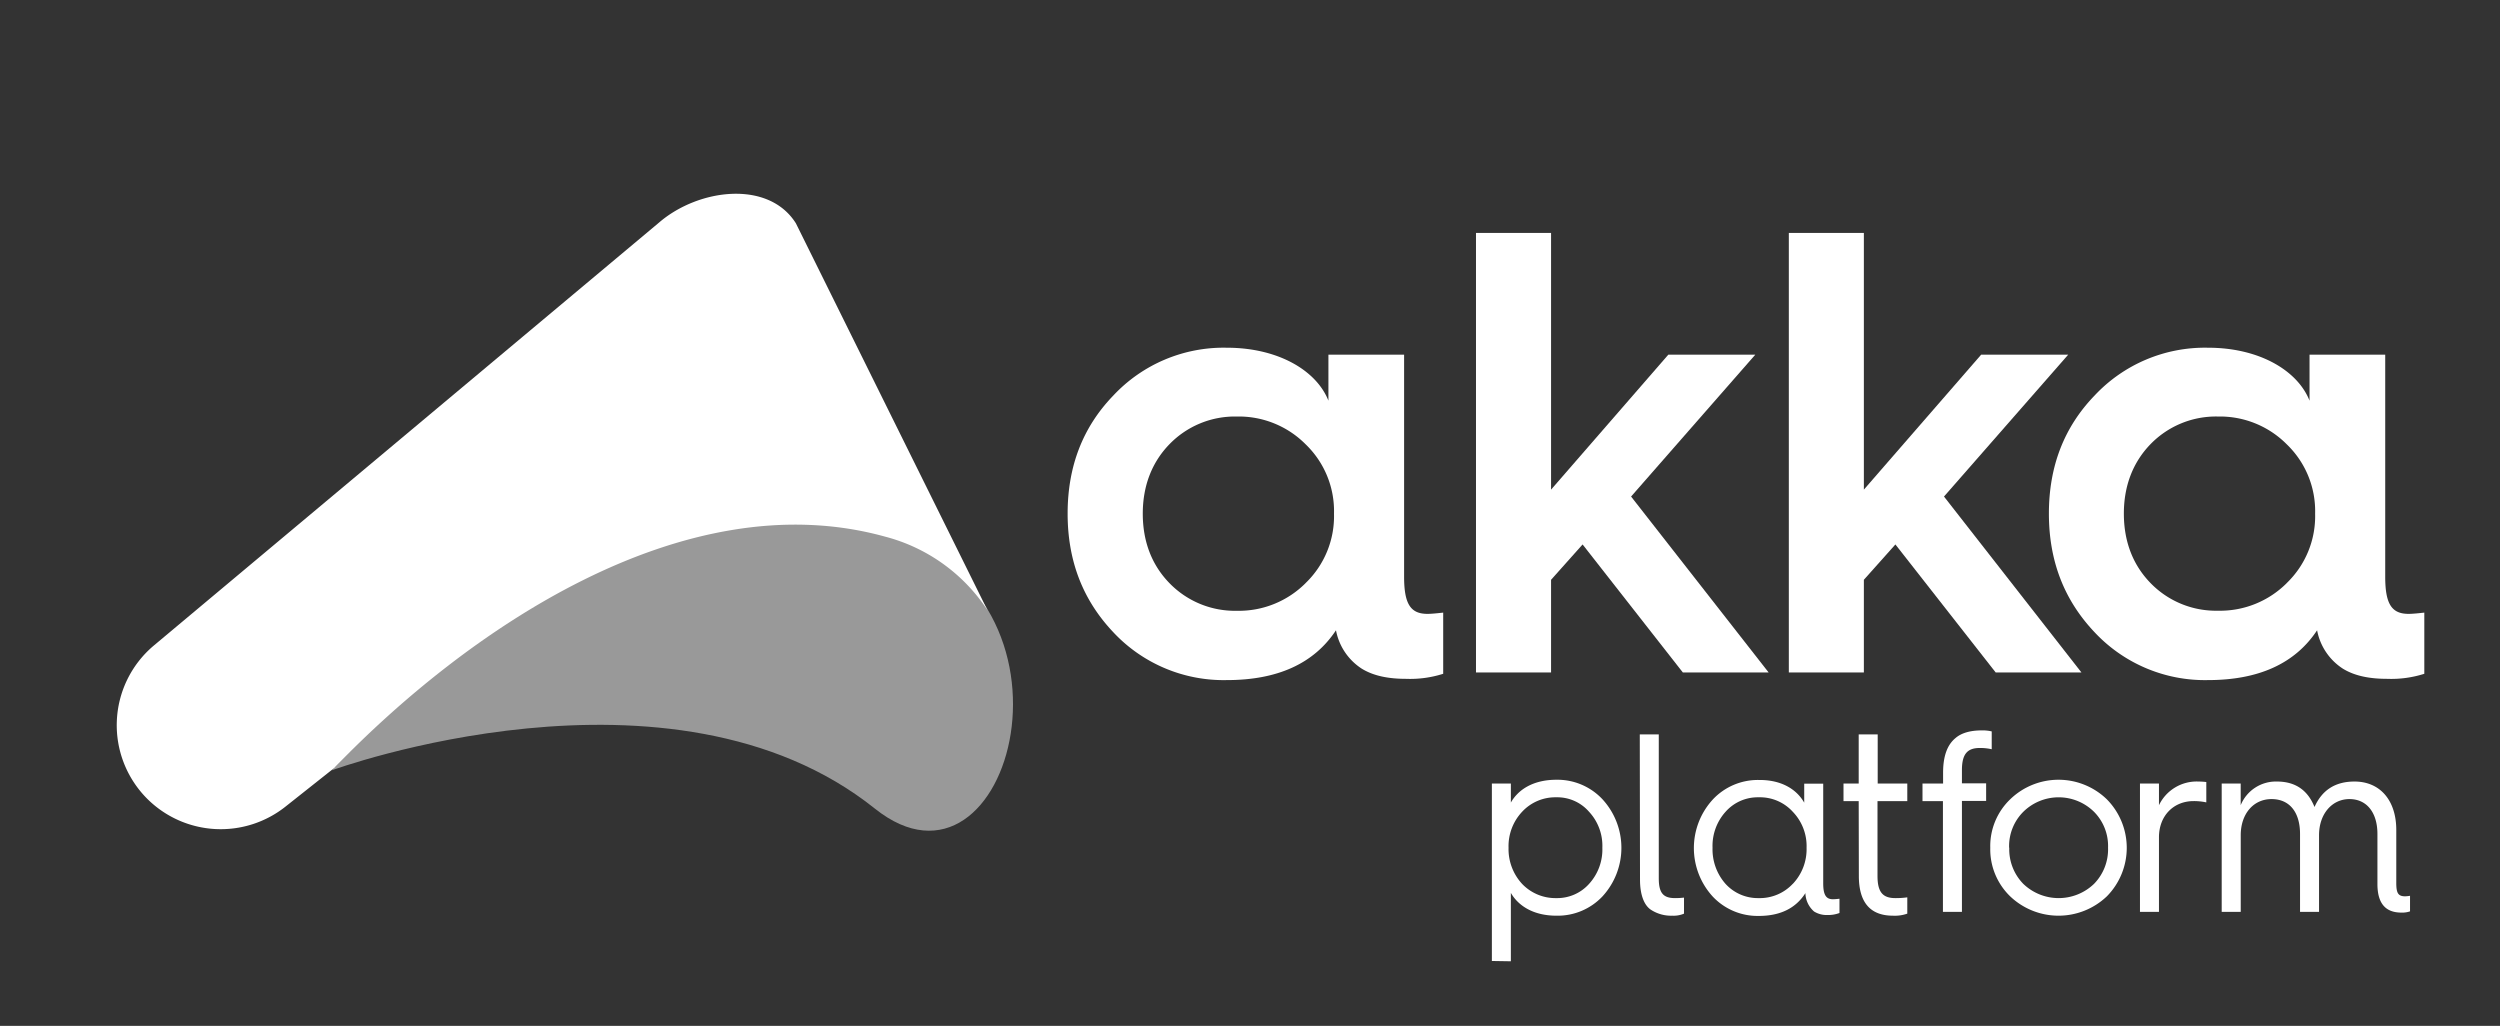
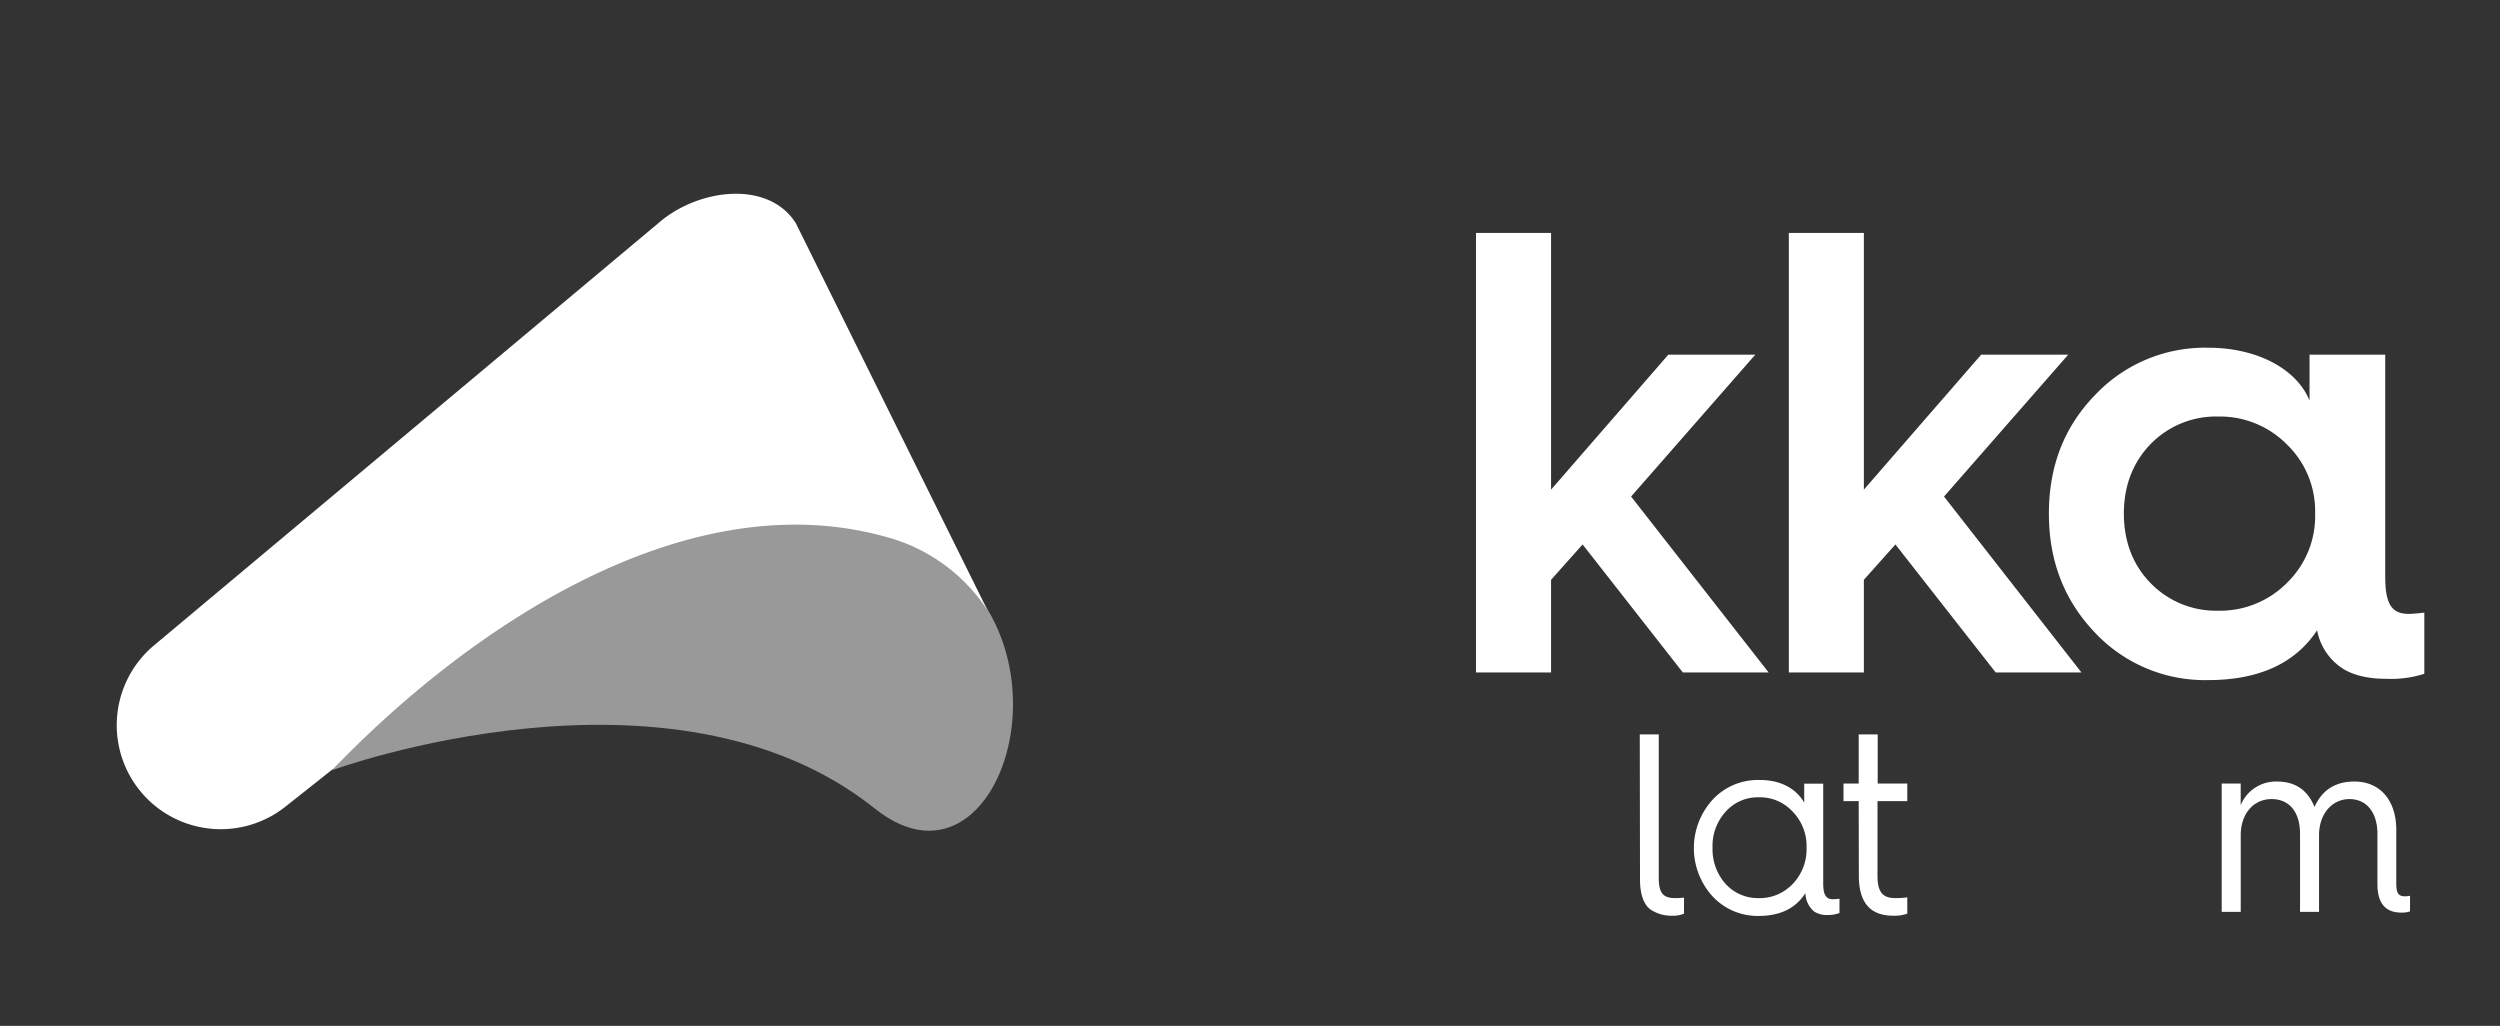
<svg xmlns="http://www.w3.org/2000/svg" id="Layer_1" data-name="Layer 1" viewBox="0 0 658 270">
  <rect x="0" y="0" width="658" height="270" fill="#333333" stroke="none" />
  <title>akka</title>
  <g id="akka-streams-reverse">
-     <path d="M392.66,252.93v-46.7h5v5c1.94-3.42,5.89-6,12-6a16.24,16.24,0,0,1,12.13,5.16,18.89,18.89,0,0,1,0,25.52,16.19,16.19,0,0,1-12.13,5.1c-6.1,0-10.05-2.62-12-6v18Zm25.59-20.3a13.44,13.44,0,0,0,3.49-9.51,13.16,13.16,0,0,0-3.49-9.45,11.07,11.07,0,0,0-8.64-3.82,11.91,11.91,0,0,0-9,3.82,13.21,13.21,0,0,0-3.56,9.45,13.49,13.49,0,0,0,3.56,9.51,12.11,12.11,0,0,0,9,3.75A11.24,11.24,0,0,0,418.25,232.63Z" fill="#fff" />
    <path d="M431.59,193.3h5v37.86c0,3.75,1.08,5.22,4.23,5.22a19.51,19.51,0,0,0,2.41-.13v4.22a7,7,0,0,1-3.09.54,9.71,9.71,0,0,1-5.49-1.48c-1.88-1.14-3-3.95-3-8Z" fill="#fff" />
    <path d="M474.87,211.26v-5h5v26.2c0,2.95.67,4.22,2.54,4.22.54,0,1.14-.07,1.74-.13v3.75a8.37,8.37,0,0,1-3.14.53,6.26,6.26,0,0,1-3.56-.93,6.65,6.65,0,0,1-2.27-4.83c-2.55,4-6.64,6-12.26,6a16.19,16.19,0,0,1-12.13-5.1,18.89,18.89,0,0,1,0-25.52,16.24,16.24,0,0,1,12.13-5.16C469,205.23,472.93,207.84,474.87,211.26Zm-3,21.37a13.24,13.24,0,0,0,3.62-9.51,13,13,0,0,0-3.62-9.45,11.67,11.67,0,0,0-9-3.82,11.3,11.3,0,0,0-8.71,3.82,13.42,13.42,0,0,0-3.42,9.45,13.71,13.71,0,0,0,3.42,9.51,11.48,11.48,0,0,0,8.71,3.75A11.86,11.86,0,0,0,471.85,232.63Z" fill="#fff" />
    <path d="M489.21,210.85h-4v-4.62h4V193.3h5v12.93H502v4.62h-7.84v19.7c0,4.29,1.41,5.83,4.69,5.83a21.16,21.16,0,0,0,3.15-.2v4.29a9.9,9.9,0,0,1-3.75.54q-9,0-9-10.46Z" fill="#fff" />
-     <path d="M511.38,240V210.85H506v-4.62h5.42v-2.81c0-4.36,1.07-7.37,3.29-9.18,1.47-1.27,3.75-2,6.9-2a10.16,10.16,0,0,1,2.61.27v4.69a13.83,13.83,0,0,0-3.15-.33c-3.28,0-4.69,1.61-4.69,5.83v3.48h6.37v4.62h-6.37V240Z" fill="#fff" />
-     <path d="M523.84,223.12a17.07,17.07,0,0,1,5.23-12.73,18.28,18.28,0,0,1,25.46,0,18.18,18.18,0,0,1,0,25.52,18.44,18.44,0,0,1-25.46,0A17.22,17.22,0,0,1,523.84,223.12Zm5,0a13,13,0,0,0,3.69,9.51,13.43,13.43,0,0,0,18.62,0,13,13,0,0,0,3.69-9.51,12.78,12.78,0,0,0-3.69-9.45,13.26,13.26,0,0,0-18.62,0A12.78,12.78,0,0,0,528.8,223.12Z" fill="#fff" />
-     <path d="M563.24,240V206.23h5v5.7a11,11,0,0,1,10.38-6.23,18.39,18.39,0,0,1,2.08.13v5.36a15.23,15.23,0,0,0-3.35-.34c-5.29,0-9.11,3.89-9.11,9.52V240Z" fill="#fff" />
    <path d="M584.75,240V206.23h5v5.7a10,10,0,0,1,9.52-6.23c4.82,0,8.1,2.21,9.91,6.7,2-4.49,5.5-6.7,10.52-6.7,6.77,0,11,5,11,12.73v13.93c0,2.68.47,3.55,2.35,3.55a11.09,11.09,0,0,0,1.27-.13v4.09a6.28,6.28,0,0,1-2.14.33c-2.62,0-6.44-.74-6.44-7.5V219.5c0-5.63-2.81-9.18-7.37-9.18s-8,3.88-8,9.51V240h-5V219.5c0-5.7-2.74-9.18-7.5-9.18s-8.11,3.88-8.11,9.51V240Z" fill="#fff" />
    <g id="akka">
-       <path d="M349.64,105.46V93.34h19.92v58.44c0,7.13,1.66,9.79,6.14,9.79,1.17,0,2.66-.17,4.15-.33v16.1a28.71,28.71,0,0,1-9.79,1.33c-4.81,0-8.63-.83-11.62-2.66a15.41,15.41,0,0,1-6.81-10.12C345.82,174.68,336.2,179,322.92,179A39.74,39.74,0,0,1,293,166.38c-8-8.46-12-18.75-12-31.2s4-22.75,12-31.05a39.77,39.77,0,0,1,29.88-12.61C336.36,91.52,346.49,97.49,349.64,105.46Zm-6,48a24.42,24.42,0,0,0,7.47-18.26,24.39,24.39,0,0,0-7.47-18.26,24.79,24.79,0,0,0-18.1-7.31,24,24,0,0,0-17.76,7.31c-4.65,4.81-7,11-7,18.26s2.32,13.44,7,18.26a24,24,0,0,0,17.76,7.3A24.82,24.82,0,0,0,343.67,153.44Z" fill="#fff" />
      <path d="M388.48,177V61.31h19.76v67.56l30.87-35.53H462l-32.7,37.35L465.51,177H442.93l-26.39-33.7-8.3,9.3V177Z" fill="#fff" />
      <path d="M470.82,177V61.31h19.75v67.56l30.88-35.53h22.91l-32.7,37.35L547.84,177H525.27l-26.4-33.7-8.3,9.3V177Z" fill="#fff" />
      <path d="M607.87,105.46V93.34h19.92v58.44c0,7.13,1.66,9.79,6.14,9.79,1.17,0,2.66-.17,4.15-.33v16.1a28.71,28.71,0,0,1-9.79,1.33c-4.81,0-8.63-.83-11.62-2.66a15.41,15.41,0,0,1-6.81-10.12c-5.81,8.79-15.43,13.11-28.71,13.11a39.74,39.74,0,0,1-29.88-12.62c-8-8.46-12-18.75-12-31.2s4-22.75,12-31.05a39.77,39.77,0,0,1,29.88-12.61C594.59,91.52,604.72,97.49,607.87,105.46Zm-6,48a24.42,24.42,0,0,0,7.47-18.26,24.39,24.39,0,0,0-7.47-18.26,24.79,24.79,0,0,0-18.1-7.31A24,24,0,0,0,566,116.92c-4.65,4.81-7,11-7,18.26s2.32,13.44,7,18.26a24,24,0,0,0,17.76,7.3A24.82,24.82,0,0,0,601.9,153.44Z" fill="#fff" />
    </g>
    <g id="icon">
      <path d="M230.26,212.82c35.88,28.67,58.91-57,1.74-72.82-48-13.29-96.33,9.5-144.66,62.74C87.34,202.74,176.67,170,230.26,212.82Z" fill="#fff" opacity="0.5" />
      <path d="M88.08,202c34.41-35.69,91.64-75.53,144.9-60.75A46.09,46.09,0,0,1,259.9,160.6L209.48,58.78c-7.2-11.46-25.58-9.15-35.95-.26L40.29,170.07a27.4,27.4,0,0,0-1.56,40.15l0,0a27.4,27.4,0,0,0,36.51,2L88.14,202Z" fill="#fff" />
    </g>
  </g>
</svg>